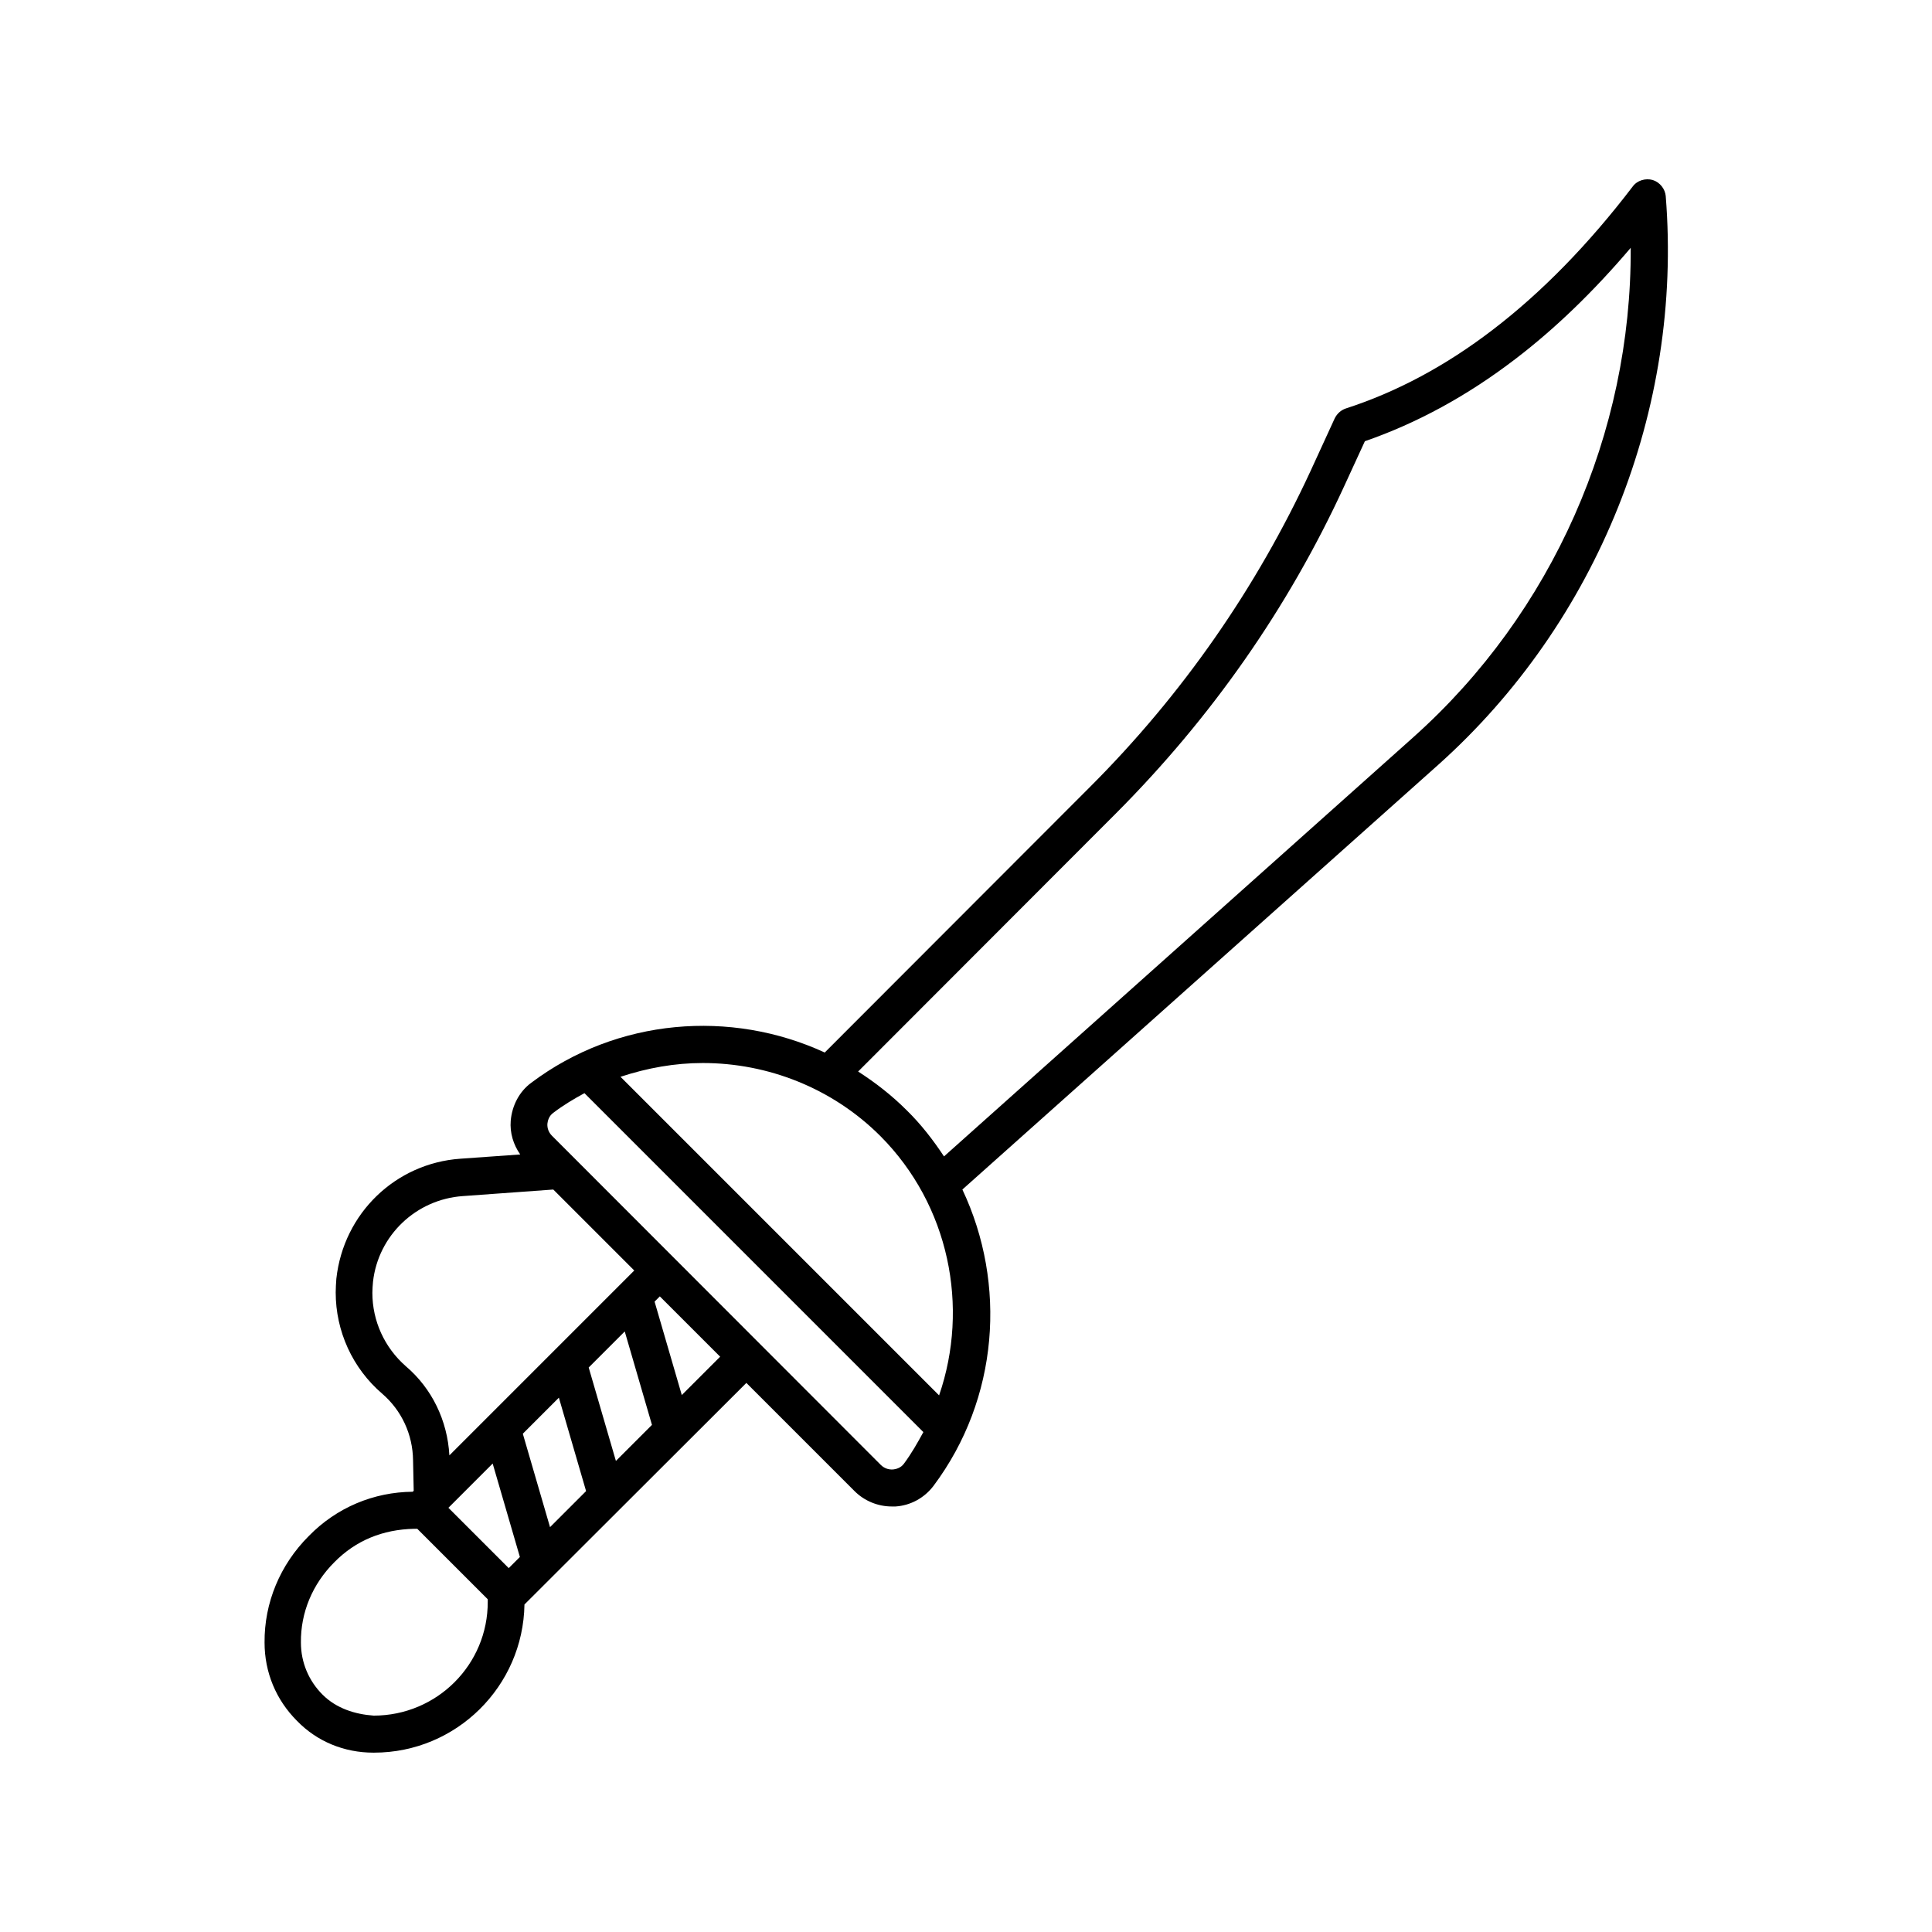
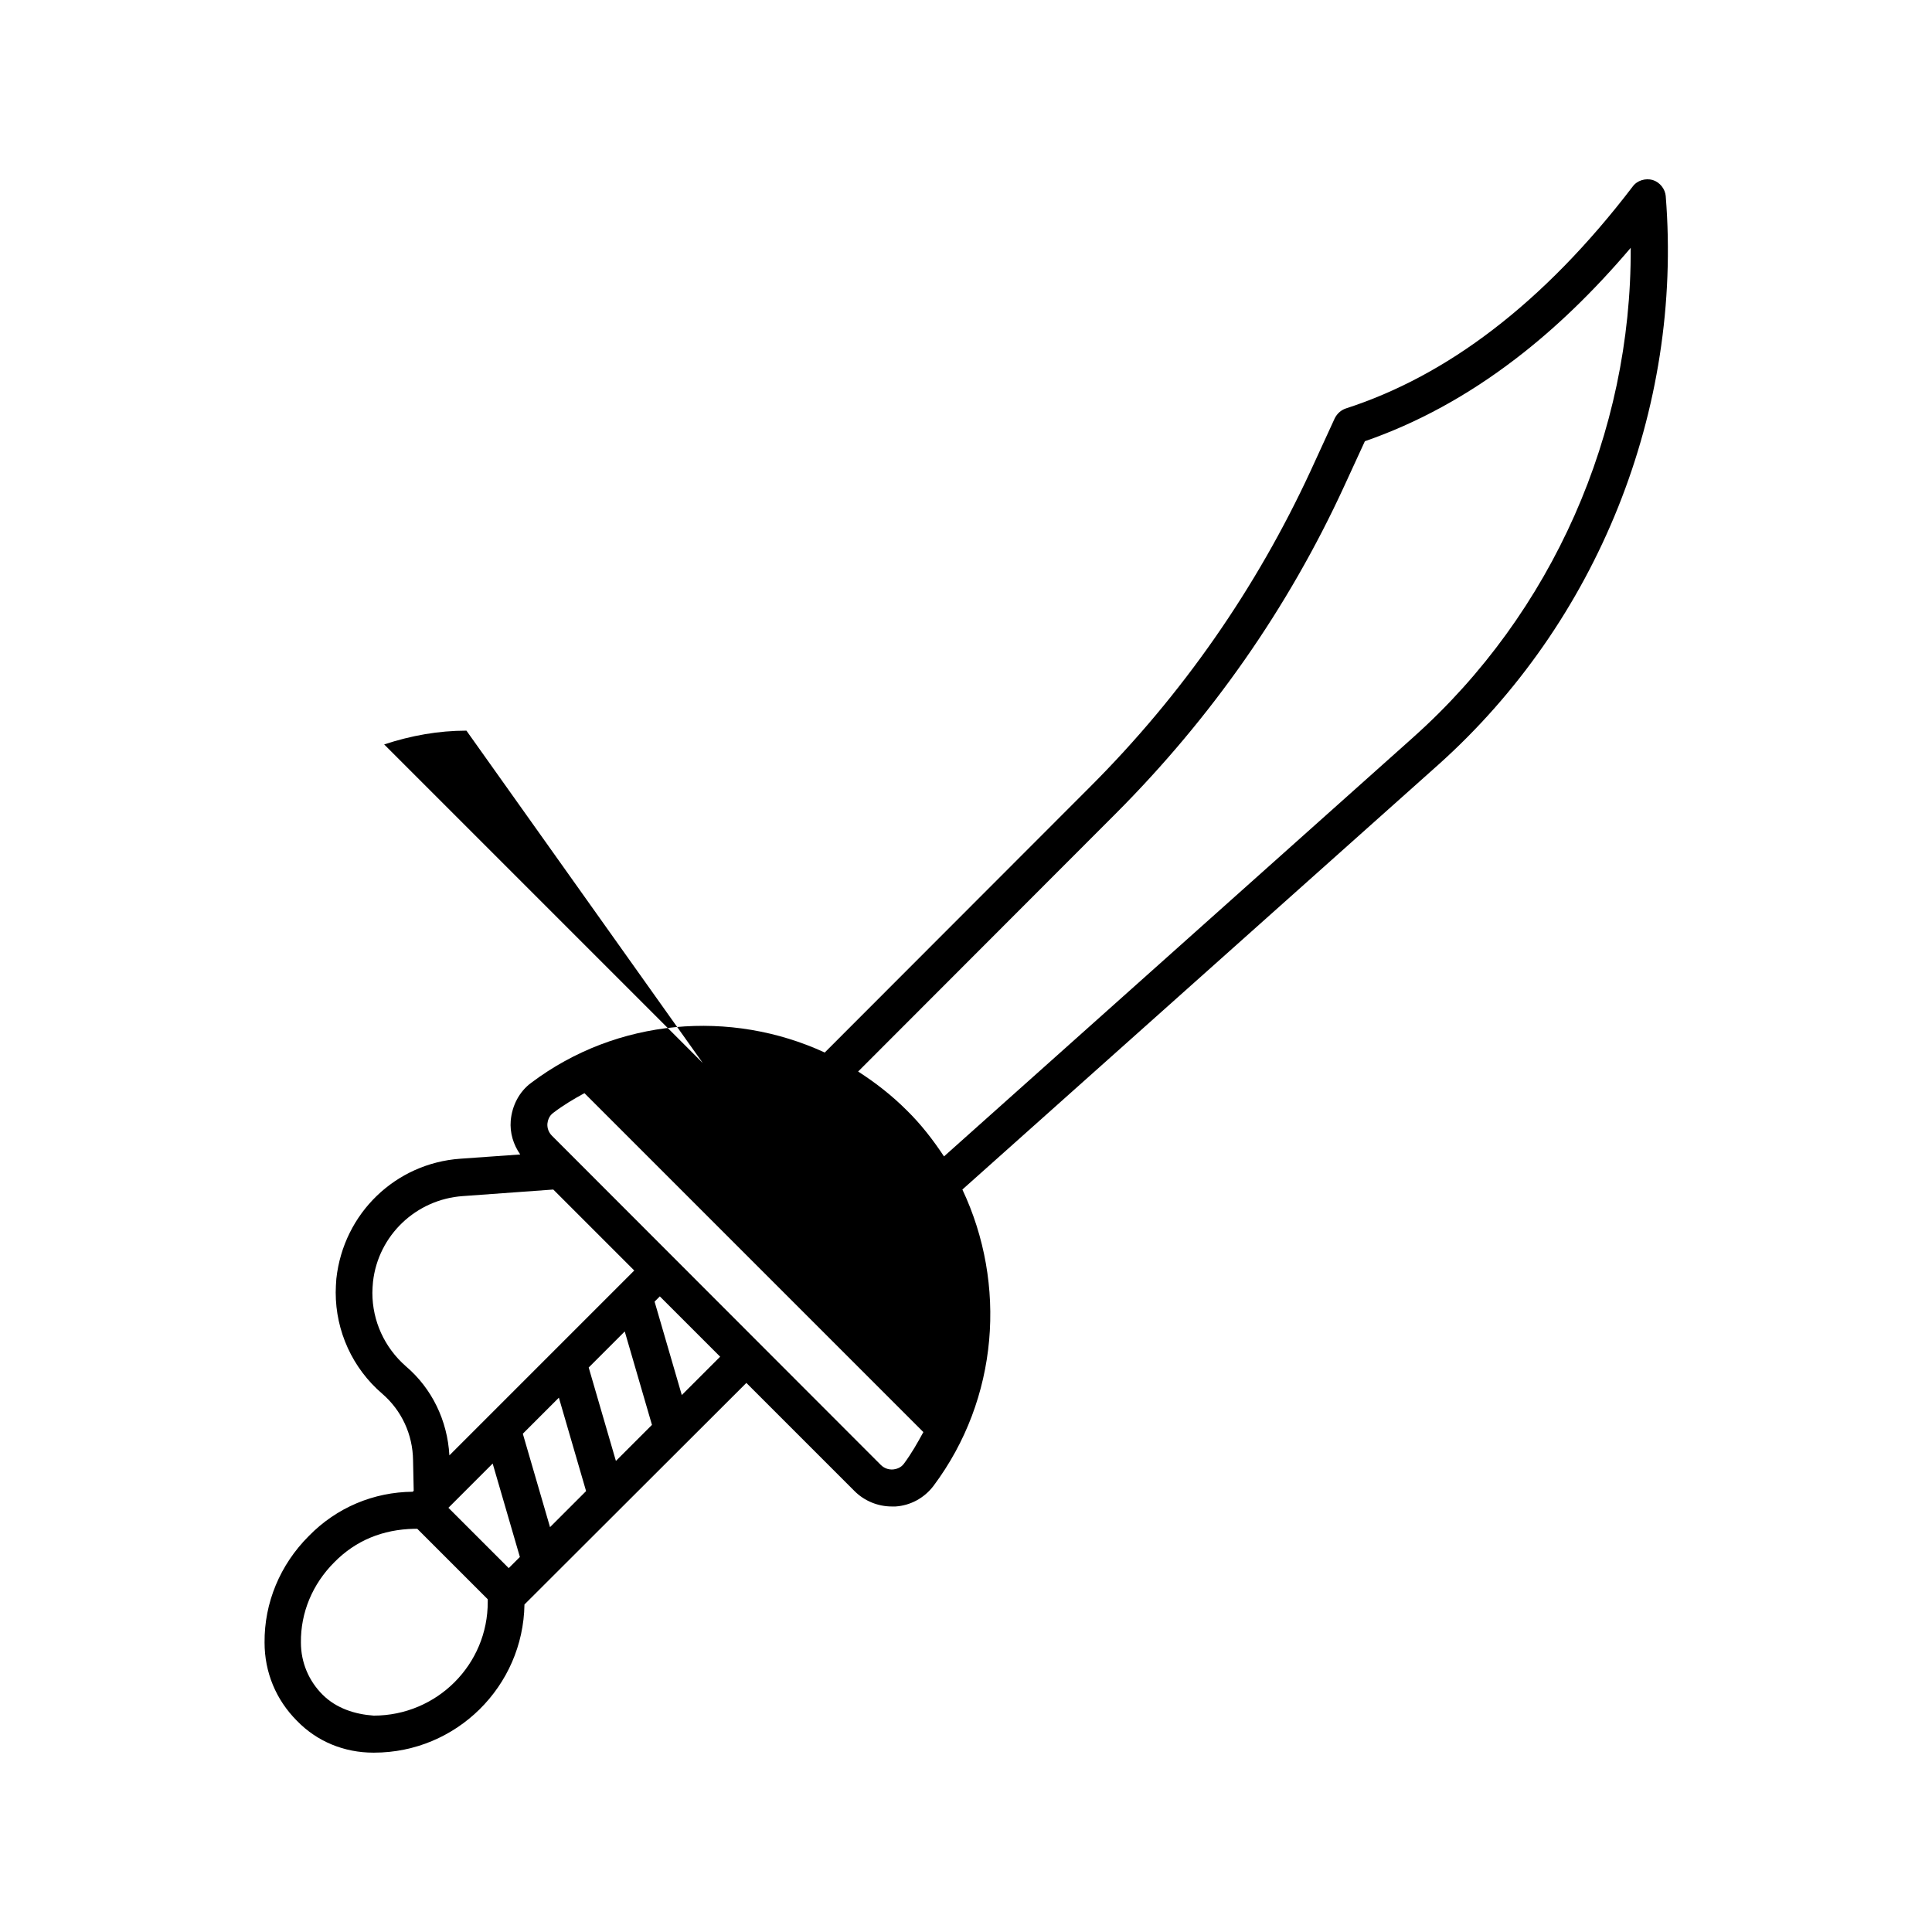
<svg xmlns="http://www.w3.org/2000/svg" fill="#000000" width="800px" height="800px" version="1.1" viewBox="144 144 512 512">
-   <path d="m585.45 196.04c-0.172-1.996-1.562-3.734-3.473-4.344-1.91-0.52-4.082 0.086-5.297 1.738-11.727 15.375-24.234 28.145-37.09 37.961-12.336 9.469-25.449 16.504-38.914 20.848-1.305 0.434-2.344 1.391-2.953 2.606l-6.34 13.812c-14.418 31.184-34.051 59.414-58.461 83.824l-70.359 70.445c-24.844-11.465-54.984-9.121-77.742 7.992-3.215 2.344-5.125 6.082-5.473 10.078-0.262 3.215 0.695 6.34 2.519 8.945l-15.895 1.129c-17.113 1.215-30.922 14.418-32.836 31.793-0.086 1.215-0.172 2.434-0.172 3.648 0 10.25 4.43 20.066 12.336 26.84 5.125 4.43 8.078 10.77 8.164 17.633l0.172 8.078-0.262 0.262c-10.336 0.086-20.152 4.168-27.535 11.727-7.644 7.644-11.812 17.719-11.727 28.23 0 7.906 3.039 15.199 8.598 20.762 5.293 5.469 12.504 8.422 20.234 8.422h0.172c21.805 0 39.523-17.547 39.871-39.262l58.809-58.719 28.664 28.664c2.606 2.606 6.168 4.082 9.902 4.082h0.957c3.996-0.262 7.644-2.258 10.078-5.473 17.285-23.105 19.457-53.508 7.644-78.523l126.12-112.57c42.215-37.789 64.797-94.078 60.281-150.62zm-255.21 229.67c17.199 0 34.312 6.602 47.082 19.371 18.242 18.328 23.625 45.258 15.547 68.711l-84.43-84.43c7.121-2.352 14.418-3.652 21.801-3.652zm-78.699 80.348c-5.644-4.953-8.859-11.988-8.859-19.457 0-0.957 0.086-1.91 0.172-2.953 1.391-12.246 11.379-21.805 23.801-22.672l23.973-1.738 21.457 21.457-48.992 48.992c-0.516-9.211-4.602-17.723-11.551-23.629zm55.68 25.105-7.211-24.758 9.555-9.555 7.211 24.758zm-17.457 17.547-7.211-24.758 9.555-9.555 7.211 24.758zm-10.945 10.855-15.984-15.984 11.727-11.727 7.211 24.758zm-35.789 39.09c-4.953-0.348-9.902-1.91-13.551-5.559-3.648-3.648-5.734-8.512-5.734-13.812-0.086-7.906 3.039-15.461 8.859-21.281 5.644-5.734 12.77-8.688 21.195-8.859h0.781l18.676 18.676v0.609c0.09 16.676-13.461 30.227-30.227 30.227zm81.652-84.953-7.211-24.758 1.391-1.391 15.984 15.984zm56.027 19.719c-1.305 0.086-2.434-0.348-3.301-1.215l-87.125-87.215c-0.867-0.867-1.305-1.996-1.215-3.215 0.086-0.695 0.348-1.996 1.562-2.867 2.606-1.996 5.387-3.648 8.254-5.211l89.816 89.82c-1.562 2.867-3.129 5.644-5.125 8.34-0.871 1.215-2.172 1.477-2.867 1.562zm137.94-194.14-124.48 111.18c-2.867-4.344-6.082-8.512-9.902-12.246-3.91-3.91-8.254-7.297-12.855-10.25l68.363-68.449c25.191-25.277 45.602-54.375 60.457-86.691l5.473-11.898c13.812-4.777 27.188-12.074 39.785-21.715 10.598-8.078 20.848-17.98 30.664-29.535 0.254 49.078-20.766 96.766-57.508 129.6z" />
+   <path d="m585.45 196.04c-0.172-1.996-1.562-3.734-3.473-4.344-1.91-0.52-4.082 0.086-5.297 1.738-11.727 15.375-24.234 28.145-37.09 37.961-12.336 9.469-25.449 16.504-38.914 20.848-1.305 0.434-2.344 1.391-2.953 2.606l-6.34 13.812c-14.418 31.184-34.051 59.414-58.461 83.824l-70.359 70.445c-24.844-11.465-54.984-9.121-77.742 7.992-3.215 2.344-5.125 6.082-5.473 10.078-0.262 3.215 0.695 6.34 2.519 8.945l-15.895 1.129c-17.113 1.215-30.922 14.418-32.836 31.793-0.086 1.215-0.172 2.434-0.172 3.648 0 10.25 4.43 20.066 12.336 26.84 5.125 4.43 8.078 10.77 8.164 17.633l0.172 8.078-0.262 0.262c-10.336 0.086-20.152 4.168-27.535 11.727-7.644 7.644-11.812 17.719-11.727 28.23 0 7.906 3.039 15.199 8.598 20.762 5.293 5.469 12.504 8.422 20.234 8.422h0.172c21.805 0 39.523-17.547 39.871-39.262l58.809-58.719 28.664 28.664c2.606 2.606 6.168 4.082 9.902 4.082h0.957c3.996-0.262 7.644-2.258 10.078-5.473 17.285-23.105 19.457-53.508 7.644-78.523l126.12-112.57c42.215-37.789 64.797-94.078 60.281-150.62zm-255.21 229.67l-84.43-84.43c7.121-2.352 14.418-3.652 21.801-3.652zm-78.699 80.348c-5.644-4.953-8.859-11.988-8.859-19.457 0-0.957 0.086-1.91 0.172-2.953 1.391-12.246 11.379-21.805 23.801-22.672l23.973-1.738 21.457 21.457-48.992 48.992c-0.516-9.211-4.602-17.723-11.551-23.629zm55.68 25.105-7.211-24.758 9.555-9.555 7.211 24.758zm-17.457 17.547-7.211-24.758 9.555-9.555 7.211 24.758zm-10.945 10.855-15.984-15.984 11.727-11.727 7.211 24.758zm-35.789 39.09c-4.953-0.348-9.902-1.91-13.551-5.559-3.648-3.648-5.734-8.512-5.734-13.812-0.086-7.906 3.039-15.461 8.859-21.281 5.644-5.734 12.77-8.688 21.195-8.859h0.781l18.676 18.676v0.609c0.09 16.676-13.461 30.227-30.227 30.227zm81.652-84.953-7.211-24.758 1.391-1.391 15.984 15.984zm56.027 19.719c-1.305 0.086-2.434-0.348-3.301-1.215l-87.125-87.215c-0.867-0.867-1.305-1.996-1.215-3.215 0.086-0.695 0.348-1.996 1.562-2.867 2.606-1.996 5.387-3.648 8.254-5.211l89.816 89.82c-1.562 2.867-3.129 5.644-5.125 8.34-0.871 1.215-2.172 1.477-2.867 1.562zm137.94-194.14-124.48 111.18c-2.867-4.344-6.082-8.512-9.902-12.246-3.91-3.91-8.254-7.297-12.855-10.25l68.363-68.449c25.191-25.277 45.602-54.375 60.457-86.691l5.473-11.898c13.812-4.777 27.188-12.074 39.785-21.715 10.598-8.078 20.848-17.98 30.664-29.535 0.254 49.078-20.766 96.766-57.508 129.6z" />
</svg>